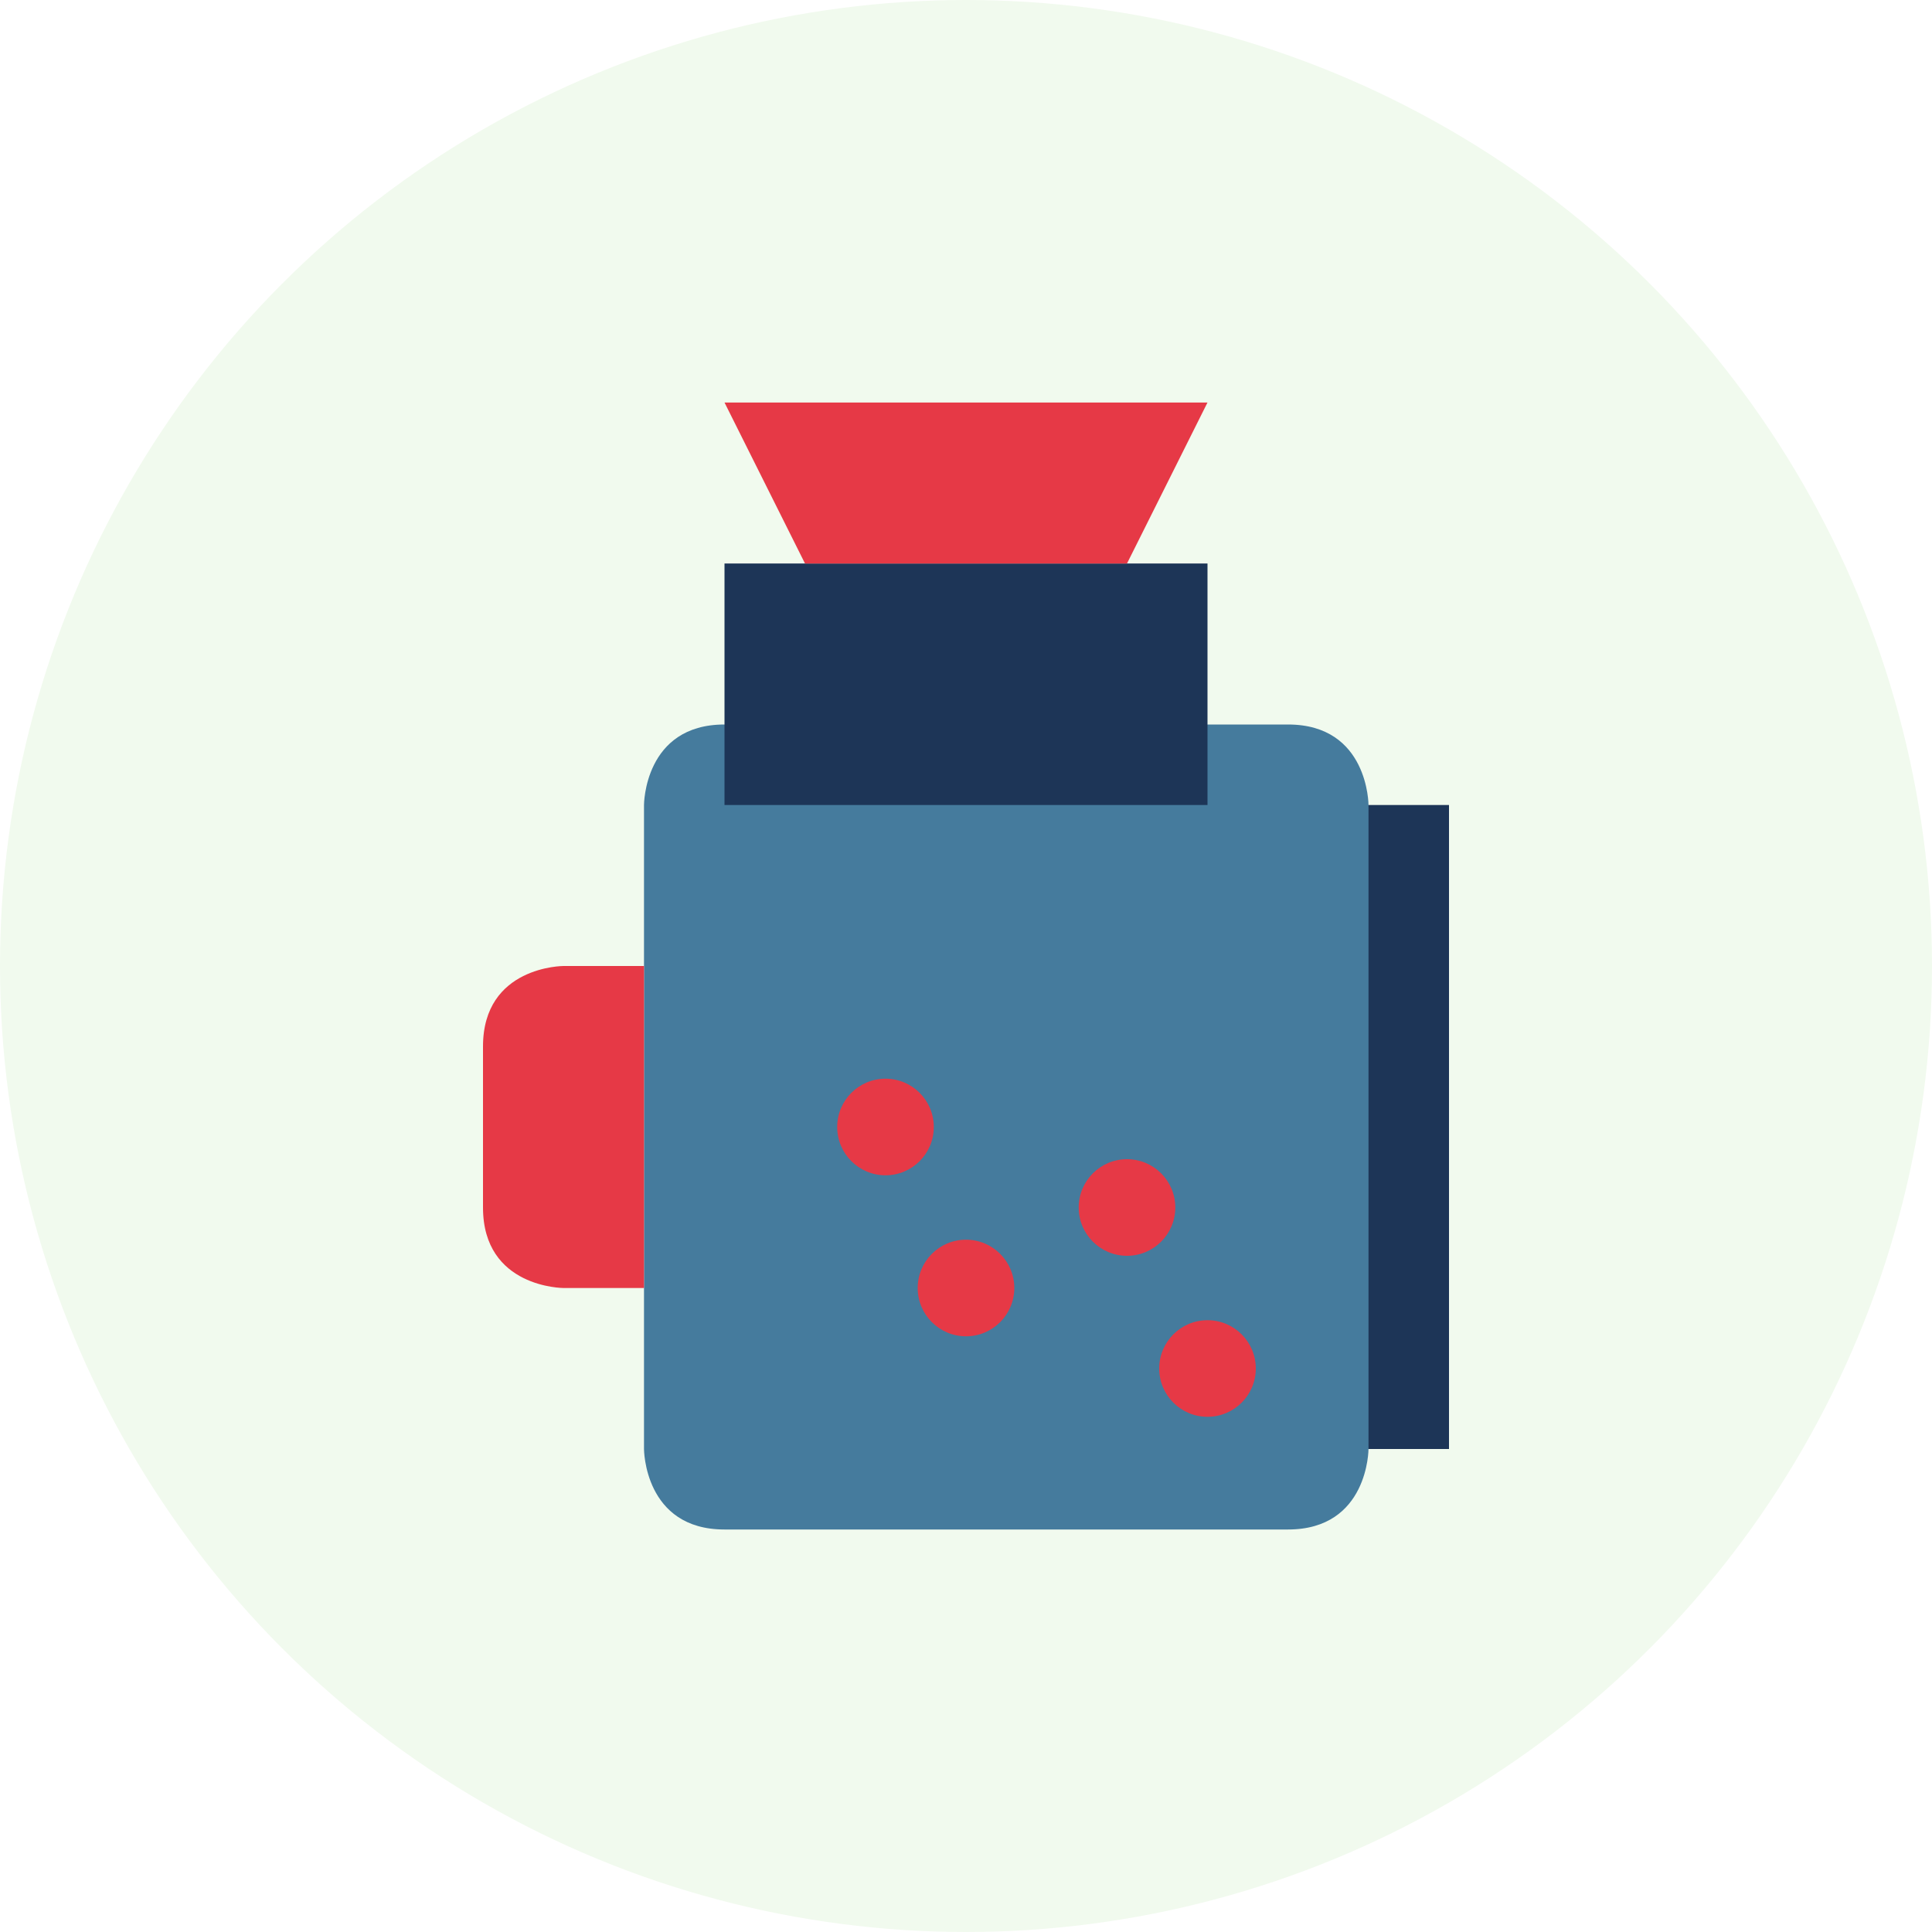
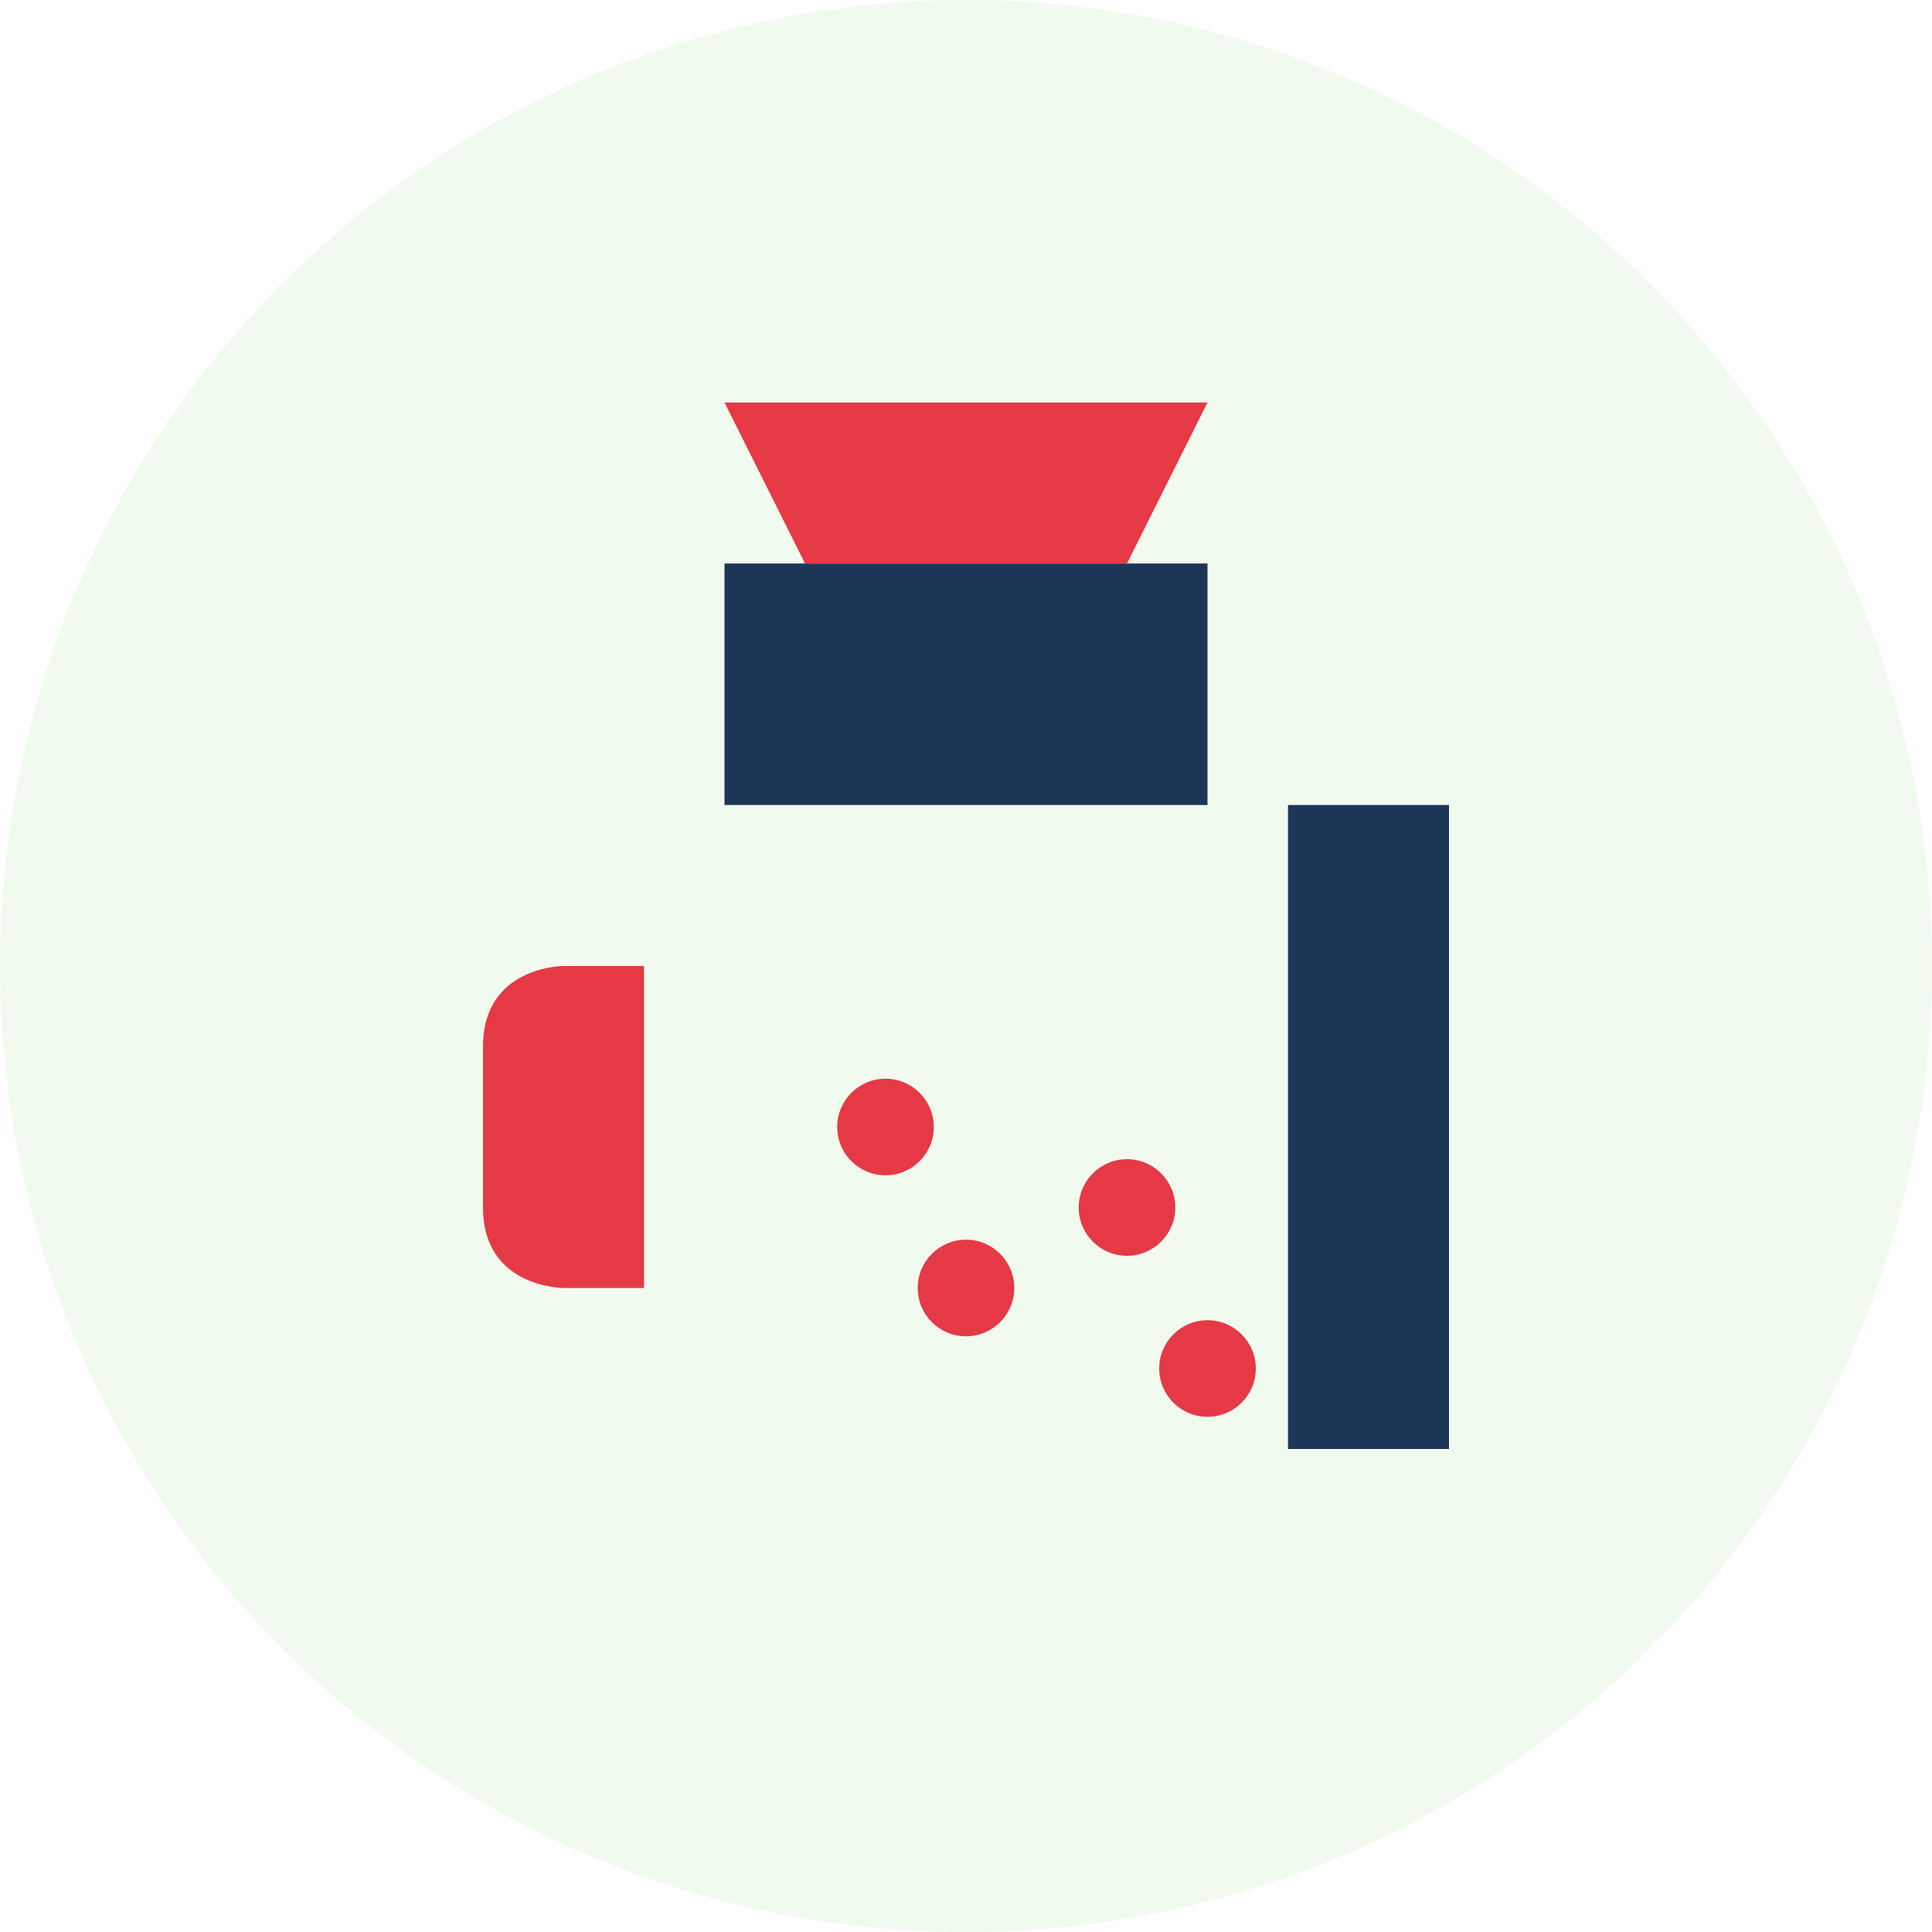
<svg xmlns="http://www.w3.org/2000/svg" viewBox="0 0 120 120">
  <style>
    .primary { fill: #e63946; }
    .secondary { fill: #1d3557; }
    .accent { fill: #457b9d; }
    .light { fill: #f1faee; }
  </style>
  <circle class="light" cx="60" cy="60" r="60" />
  <g transform="translate(15, 15)">
    <path class="secondary" d="M65 35h10v40H65z" />
-     <path class="accent" d="M25 35c0 0 0-5 5-5h35c5 0 5 5 5 5v40c0 0 0 5-5 5H30c-5 0-5-5-5-5V35z" />
    <path class="primary" d="M20 45c0 0-5 0-5 5v10c0 5 5 5 5 5h5V45h-5z" />
    <path class="secondary" d="M30 20h30v15H30z" />
    <path class="primary" d="M35 20l-5-10h30l-5 10z" />
    <circle class="primary" cx="45" cy="65" r="3" />
    <circle class="primary" cx="55" cy="60" r="3" />
    <circle class="primary" cx="40" cy="55" r="3" />
    <circle class="primary" cx="60" cy="70" r="3" />
  </g>
</svg>